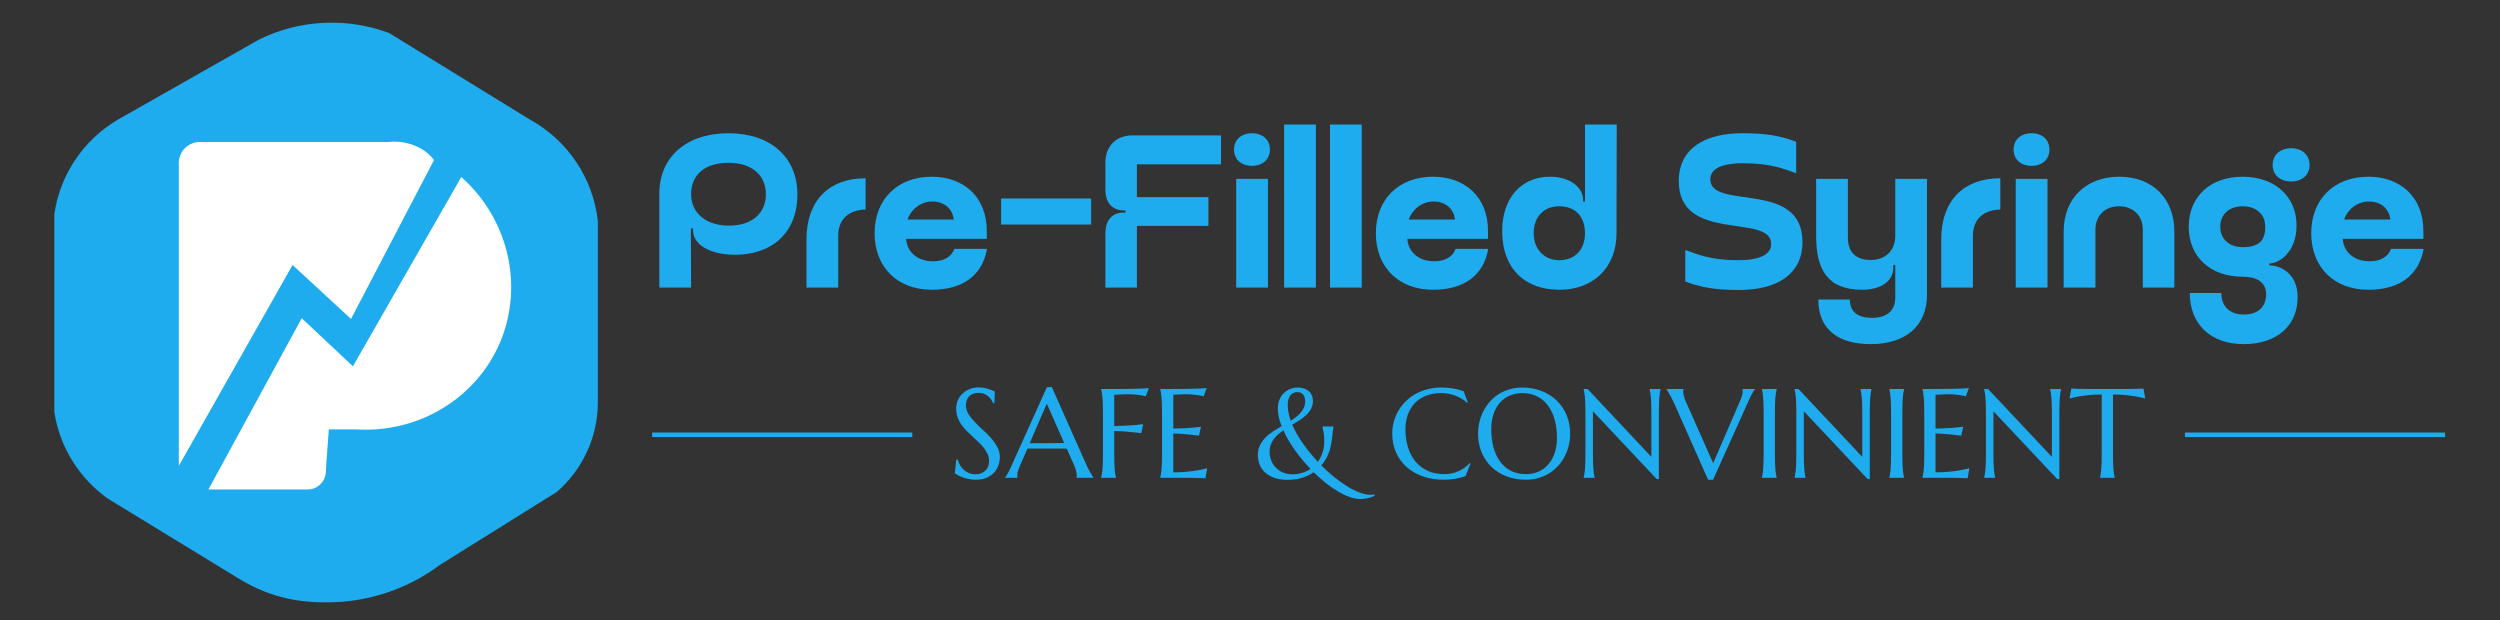
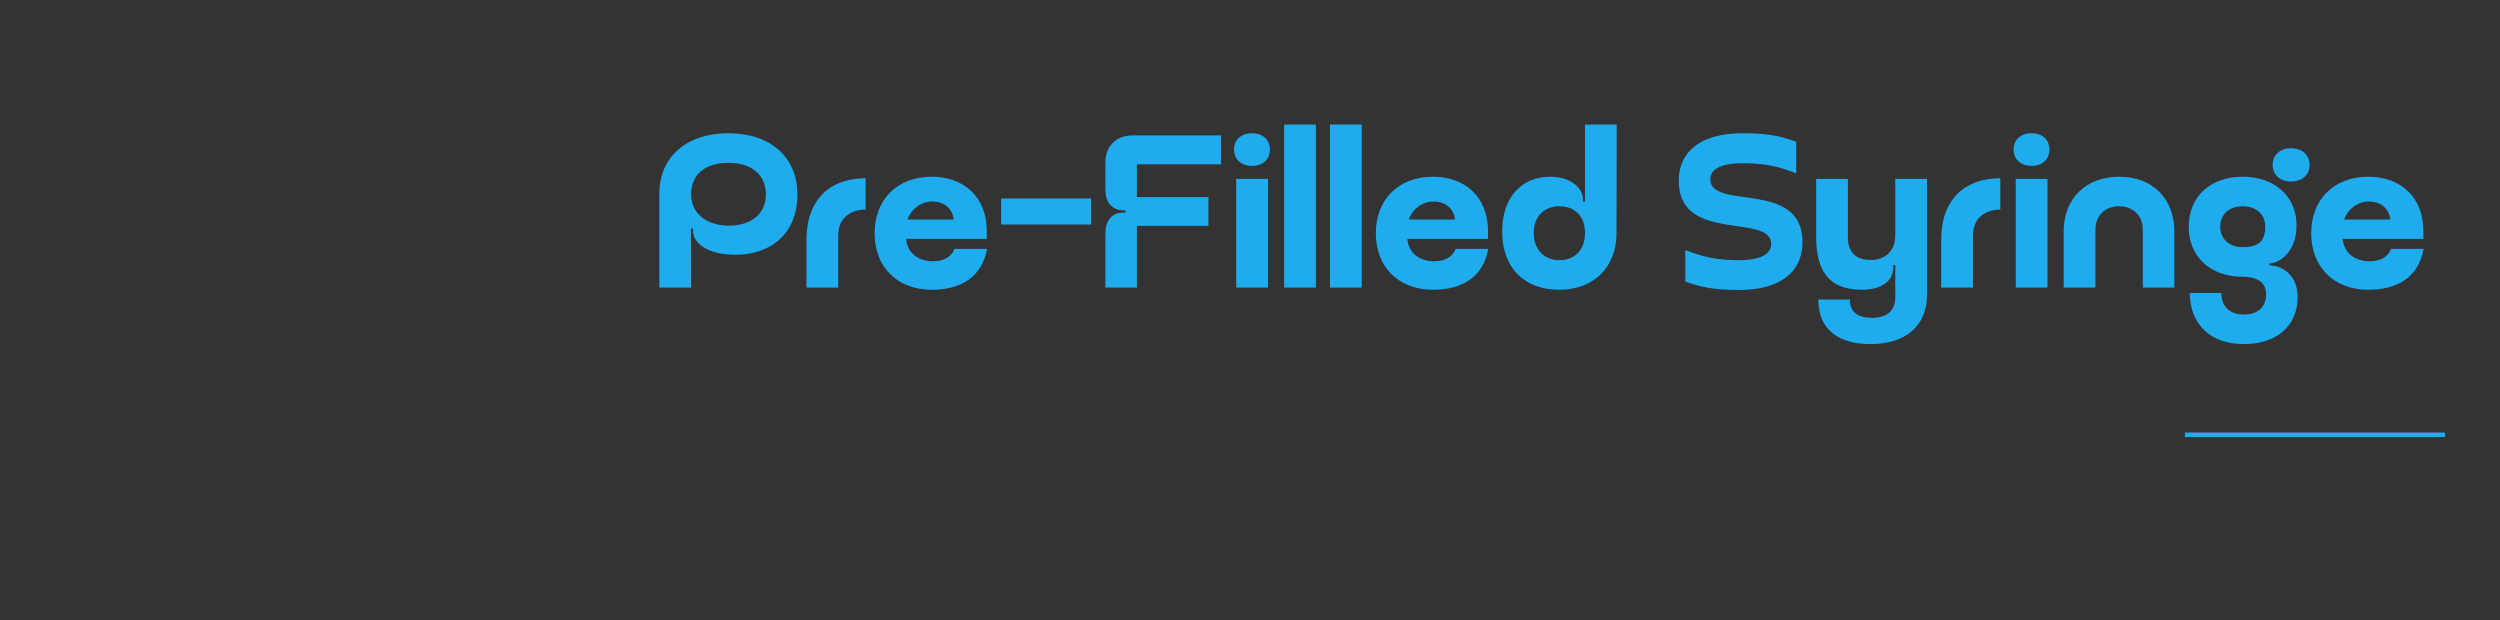
<svg xmlns="http://www.w3.org/2000/svg" width="552" height="137" viewBox="0 0 552 137" fill="none">
  <rect x="0" y="0" width="552" height="137" fill="#333333" stroke="none" />
-   <path d="M12 91.014V47.253C12.624 42.956 14.211 38.852 16.642 35.244C19.073 31.635 22.288 28.614 26.05 26.401L57.107 8.779C61.552 6.57 66.409 5.3 71.372 5.047C76.335 4.794 81.298 5.565 85.946 7.311L117.004 26.401C121.126 28.669 124.639 31.887 127.249 35.784C129.858 39.681 131.488 44.143 132 48.795V89.244C131.942 92.928 131.104 96.559 129.539 99.9C127.975 103.241 125.719 106.217 122.919 108.635L97.038 124.789C90.799 129.432 83.365 132.231 75.594 132.865C66.986 133.453 59.976 132.19 52.67 127.725L23.831 110.104C20.677 107.866 18.005 105.025 15.973 101.746C13.941 98.468 12.59 94.818 12 91.014Z" fill="#1EACEE" />
-   <path d="M39.48 102.866L64.601 58.506L77.501 70.424L95.832 35.333C95.256 34.578 94.57 33.909 93.795 33.346C91.425 31.724 88.522 31.016 85.648 31.36H43.554C42.527 31.507 41.575 31.971 40.838 32.684C40.352 33.188 39.98 33.785 39.746 34.437C39.512 35.09 39.422 35.783 39.48 36.471V102.866Z" fill="white" />
-   <path d="M101.853 39.085L77.923 80.875L66.623 70.262L46.017 108.072H67.941C70.057 108.072 71.807 106.424 71.934 104.312L72.027 102.765L72.605 94.805H78.588C91.823 95.681 104.246 88.53 109.83 76.895C115.905 64.225 112.701 48.69 101.853 39.085Z" fill="white" />
  <path d="M162.288 56.252C156.912 56.252 153.024 54.092 153.024 50.876V50.444H152.544L152.592 63.5H145.584V42.716C145.584 34.652 151.584 29.42 160.848 29.42C170.112 29.42 176.064 34.7 176.064 42.908C176.064 51.5 170.352 56.252 162.288 56.252ZM152.592 42.908C152.592 46.94 155.808 49.82 160.944 49.82C165.936 49.82 169.104 47.18 169.104 42.908C169.104 38.588 165.936 35.948 160.848 35.948C155.664 35.948 152.592 38.54 152.592 42.908ZM185.075 52.028V63.5H178.067V52.94C178.067 44.108 183.203 39.356 191.123 39.356V46.268C187.523 46.316 185.075 48.332 185.075 52.028ZM217.882 52.748H200.074C200.266 55.532 202.426 57.692 206.026 57.692C208.522 57.692 210.154 56.588 210.73 54.956H217.93C216.874 60.956 212.41 63.98 205.738 63.98C198.154 63.98 193.114 58.988 193.114 51.5C193.114 44.012 198.154 39.02 205.738 39.02C212.602 39.02 217.93 43.292 217.882 51.164V52.748ZM200.362 48.476H210.586C210.346 46.172 208.57 44.492 205.882 44.492C203.05 44.492 201.082 46.46 200.362 48.476ZM221.052 43.82H240.924V49.58H221.052V43.82ZM266.82 43.532V49.868H251.028V63.5H244.068V51.548C244.068 48.812 245.412 46.892 248.196 46.94H248.532L248.484 46.46H248.196C245.412 46.46 244.068 44.588 244.068 41.852V35.9C244.068 32.3 246.42 29.9 250.02 29.9H269.604V36.284H251.028V43.532H266.82ZM272.474 33.02C272.474 30.86 274.058 29.42 276.458 29.42C278.81 29.42 280.394 30.86 280.394 33.02C280.394 35.18 278.81 36.62 276.458 36.62C274.058 36.62 272.474 35.18 272.474 33.02ZM272.954 63.5V39.5H279.962V63.5H272.954ZM283.536 63.5V27.5H290.544V63.5H283.536ZM293.661 63.5V27.5H300.669V63.5H293.661ZM328.554 52.748H310.746C310.938 55.532 313.098 57.692 316.698 57.692C319.194 57.692 320.826 56.588 321.402 54.956H328.602C327.546 60.956 323.082 63.98 316.41 63.98C308.826 63.98 303.786 58.988 303.786 51.5C303.786 44.012 308.826 39.02 316.41 39.02C323.274 39.02 328.602 43.292 328.554 51.164V52.748ZM311.034 48.476H321.258C321.018 46.172 319.242 44.492 316.554 44.492C313.722 44.492 311.754 46.46 311.034 48.476ZM331.677 51.02C331.677 43.724 335.901 39.02 342.237 39.02C346.893 39.02 349.533 41.564 349.533 44.06V44.492L349.965 44.54V27.5H356.973L356.925 51.5C356.925 58.988 351.885 63.98 344.301 63.98C336.717 63.98 331.677 59.324 331.677 51.02ZM338.637 51.5C338.637 55.004 340.941 57.452 344.301 57.452C347.757 57.452 349.965 55.1 349.965 51.5C349.965 47.996 348.045 45.548 344.253 45.548C340.845 45.548 338.637 47.9 338.637 51.5ZM370.674 39.98C370.674 32.78 376.434 29.42 384.69 29.42C389.922 29.42 392.994 29.948 396.594 31.292V38.252C394.242 37.436 391.266 36.044 384.834 36.044C379.698 36.044 377.634 37.484 377.634 39.596C377.634 46.508 397.986 39.596 397.986 53.42C397.986 60.668 392.226 64.028 384.018 64.028C378.786 64.028 375.714 63.5 372.114 62.156V55.196C374.466 56.012 377.394 57.452 383.826 57.452C389.01 57.452 391.074 55.964 391.074 53.852C391.074 46.988 370.674 53.804 370.674 39.98ZM418.477 65.612V58.508H418.045V59.084C418.045 62.348 414.925 63.98 411.181 63.98C403.549 63.98 401.005 59.564 401.005 52.124V39.5H408.013V52.508C408.013 55.676 409.789 57.404 413.053 57.404C416.461 57.404 418.477 55.196 418.477 52.028V39.5H425.485V65.084C425.485 71.9 420.829 75.98 413.005 75.98C406.045 75.98 401.485 72.86 401.485 66.14H408.445C408.445 68.924 410.221 70.172 413.341 70.172C416.701 70.172 418.477 68.588 418.477 65.612ZM435.622 52.028V63.5H428.614V52.94C428.614 44.108 433.75 39.356 441.67 39.356V46.268C438.07 46.316 435.622 48.332 435.622 52.028ZM444.599 33.02C444.599 30.86 446.183 29.42 448.583 29.42C450.935 29.42 452.519 30.86 452.519 33.02C452.519 35.18 450.935 36.62 448.583 36.62C446.183 36.62 444.599 35.18 444.599 33.02ZM445.079 63.5V39.5H452.087V63.5H445.079ZM462.669 50.732V63.5H455.661V51.116C455.661 43.868 460.509 39.02 467.997 39.02C475.293 39.02 480.093 43.868 480.093 51.116V63.5H473.133V50.732C473.133 47.612 471.021 45.548 467.853 45.548C464.733 45.548 462.669 47.66 462.669 50.732ZM501.798 36.428C501.798 34.22 503.43 32.732 505.878 32.732C508.326 32.732 509.958 34.22 509.958 36.428C509.958 38.588 508.326 40.076 505.878 40.076C503.43 40.076 501.798 38.588 501.798 36.428ZM483.27 50.06C483.27 43.436 488.022 39.02 495.174 39.02C502.326 39.02 507.078 43.436 507.078 49.772C507.078 55.724 503.19 58.172 501.078 58.172V58.604C503.67 58.604 507.318 60.524 507.318 65.564C507.318 71.996 502.662 75.98 495.414 75.98C488.118 75.98 483.51 71.612 483.51 64.7H490.47C490.47 67.676 492.342 69.452 495.414 69.452C498.534 69.452 500.358 67.772 500.358 64.988C500.358 62.06 497.958 61.1 495.174 61.1C488.022 61.1 483.27 56.684 483.27 50.06ZM490.23 50.06C490.23 52.748 492.198 54.572 495.174 54.572C498.918 54.572 500.166 53.036 500.166 50.06C500.166 47.324 498.198 45.548 495.174 45.548C492.198 45.548 490.23 47.324 490.23 50.06ZM535.085 52.748H517.277C517.469 55.532 519.629 57.692 523.229 57.692C525.725 57.692 527.357 56.588 527.933 54.956H535.133C534.077 60.956 529.613 63.98 522.941 63.98C515.357 63.98 510.317 58.988 510.317 51.5C510.317 44.012 515.357 39.02 522.941 39.02C529.805 39.02 535.133 43.292 535.085 51.164V52.748ZM517.565 48.476H527.789C527.549 46.172 525.773 44.492 523.085 44.492C520.253 44.492 518.285 46.46 517.565 48.476Z" fill="#1EACEE" />
-   <rect x="144" y="95.5" width="57.434" height="1" fill="#1EACEE" />
-   <path d="M219.565 89.012H219.264C219.191 88.802 219.073 88.565 218.909 88.301C218.754 88.037 218.544 87.79 218.28 87.562C218.025 87.326 217.71 87.13 217.336 86.975C216.972 86.82 216.539 86.742 216.038 86.742C215.591 86.742 215.194 86.811 214.848 86.947C214.502 87.084 214.21 87.275 213.973 87.522C213.745 87.768 213.572 88.059 213.454 88.397C213.335 88.734 213.276 89.107 213.276 89.518C213.276 90.174 213.458 90.803 213.823 91.404C214.196 91.997 214.661 92.585 215.217 93.168C215.773 93.751 216.375 94.335 217.022 94.918C217.669 95.501 218.271 96.107 218.827 96.736C219.383 97.365 219.843 98.026 220.208 98.719C220.581 99.402 220.768 100.141 220.768 100.934C220.768 101.526 220.663 102.123 220.454 102.725C220.253 103.317 219.939 103.85 219.51 104.324C219.082 104.798 218.53 105.186 217.856 105.486C217.181 105.778 216.379 105.924 215.45 105.924C214.93 105.924 214.433 105.874 213.959 105.773C213.495 105.682 213.062 105.568 212.661 105.432C212.269 105.286 211.913 105.131 211.594 104.967C211.284 104.803 211.029 104.652 210.829 104.516L211.143 101.494H211.485C211.585 101.923 211.749 102.333 211.977 102.725C212.205 103.107 212.483 103.449 212.811 103.75C213.148 104.042 213.531 104.279 213.959 104.461C214.388 104.634 214.857 104.721 215.368 104.721C215.833 104.721 216.247 104.652 216.612 104.516C216.986 104.37 217.305 104.174 217.569 103.928C217.833 103.673 218.034 103.372 218.17 103.025C218.316 102.679 218.389 102.301 218.389 101.891C218.389 101.316 218.284 100.788 218.075 100.305C217.865 99.812 217.587 99.348 217.241 98.91C216.903 98.473 216.516 98.049 216.079 97.639C215.65 97.228 215.208 96.818 214.752 96.408C214.297 95.989 213.85 95.561 213.413 95.123C212.984 94.686 212.597 94.221 212.25 93.728C211.913 93.227 211.64 92.694 211.43 92.129C211.221 91.555 211.116 90.926 211.116 90.242C211.116 89.522 211.252 88.875 211.526 88.301C211.808 87.717 212.178 87.221 212.633 86.811C213.098 86.4 213.622 86.086 214.206 85.867C214.789 85.648 215.39 85.539 216.01 85.539C216.466 85.539 216.885 85.576 217.268 85.648C217.651 85.721 217.993 85.808 218.293 85.908C218.603 86.008 218.872 86.109 219.1 86.209C219.328 86.309 219.515 86.391 219.661 86.455L219.565 89.012ZM237.694 105.5V105.445C237.712 105.4 237.726 105.331 237.735 105.24C237.744 105.149 237.749 105.067 237.749 104.994C237.749 104.712 237.708 104.402 237.625 104.064C237.553 103.718 237.407 103.29 237.188 102.779L235.534 99.061C235.023 99.042 234.344 99.033 233.497 99.033C232.649 99.033 231.733 99.033 230.749 99.033C230.028 99.033 229.331 99.033 228.657 99.033C227.991 99.033 227.39 99.042 226.852 99.061L225.28 102.67C225.143 103.007 224.997 103.376 224.842 103.777C224.687 104.178 224.61 104.584 224.61 104.994C224.61 105.113 224.619 105.213 224.637 105.295C224.655 105.368 224.674 105.418 224.692 105.445V105.5H221.903V105.445C222.067 105.272 222.272 104.967 222.518 104.529C222.764 104.083 223.033 103.527 223.325 102.861L231.159 85.484H232.252L239.676 102.191C239.849 102.583 240.027 102.966 240.209 103.34C240.401 103.704 240.579 104.033 240.743 104.324C240.907 104.616 241.053 104.862 241.18 105.062C241.308 105.263 241.394 105.391 241.44 105.445V105.5H237.694ZM228.834 97.857C229.363 97.857 229.905 97.857 230.461 97.857C231.017 97.848 231.56 97.844 232.088 97.844C232.626 97.835 233.141 97.83 233.633 97.83C234.125 97.821 234.572 97.812 234.973 97.803L231.131 89.121L227.358 97.857H228.834ZM246.02 100.154C246.02 100.929 246.029 101.608 246.047 102.191C246.075 102.766 246.102 103.262 246.129 103.682C246.166 104.101 246.207 104.452 246.252 104.734C246.307 105.017 246.362 105.254 246.417 105.445V105.5H243.135V105.445C243.19 105.254 243.24 105.017 243.286 104.734C243.34 104.452 243.386 104.101 243.422 103.682C243.459 103.262 243.486 102.766 243.504 102.191C243.523 101.608 243.532 100.929 243.532 100.154V91.254C243.532 90.479 243.523 89.805 243.504 89.231C243.486 88.647 243.459 88.146 243.422 87.727C243.386 87.298 243.34 86.943 243.286 86.66C243.24 86.378 243.19 86.141 243.135 85.949V85.894C243.892 85.894 244.657 85.894 245.432 85.894C246.207 85.885 246.959 85.881 247.688 85.881C248.417 85.872 249.11 85.863 249.766 85.853C250.422 85.835 251.015 85.822 251.543 85.812C252.072 85.794 252.519 85.776 252.883 85.758C253.248 85.731 253.508 85.703 253.663 85.676L252.993 87.494C252.692 87.412 252.341 87.339 251.94 87.275C251.594 87.221 251.17 87.171 250.668 87.125C250.176 87.07 249.607 87.043 248.959 87.043C248.741 87.043 248.467 87.052 248.139 87.07C247.811 87.079 247.487 87.093 247.168 87.111C246.804 87.13 246.421 87.148 246.02 87.166V94.07C246.959 94.061 247.82 94.034 248.604 93.988C249.388 93.943 250.062 93.897 250.627 93.852C251.284 93.797 251.876 93.733 252.405 93.66L251.995 95.643C251.311 95.561 250.618 95.483 249.917 95.41C249.315 95.346 248.668 95.292 247.975 95.246C247.282 95.191 246.631 95.164 246.02 95.164V100.154ZM256.178 85.894C257.318 85.894 258.448 85.89 259.569 85.881C260.699 85.872 261.734 85.863 262.672 85.853C263.611 85.835 264.413 85.812 265.079 85.785C265.744 85.758 266.195 85.721 266.432 85.676L265.762 87.494C265.461 87.412 265.111 87.339 264.709 87.275C264.363 87.221 263.939 87.171 263.438 87.125C262.946 87.07 262.376 87.043 261.729 87.043C261.51 87.043 261.246 87.052 260.936 87.07C260.635 87.079 260.344 87.093 260.061 87.111C259.733 87.13 259.4 87.148 259.063 87.166V94.631C260.002 94.622 260.849 94.594 261.606 94.549C262.362 94.503 263.005 94.458 263.534 94.412C264.153 94.357 264.7 94.294 265.174 94.221L264.75 96.203C264.122 96.121 263.479 96.044 262.823 95.971C262.258 95.907 261.642 95.852 260.977 95.807C260.312 95.752 259.674 95.725 259.063 95.725V104.297C260.139 104.297 261.127 104.251 262.03 104.16C262.932 104.069 263.721 103.964 264.395 103.846C265.179 103.718 265.894 103.568 266.542 103.395L266.145 105.609C266.036 105.6 265.872 105.591 265.653 105.582C265.434 105.573 265.188 105.564 264.915 105.555C264.65 105.546 264.368 105.536 264.067 105.527C263.775 105.527 263.497 105.523 263.233 105.514C262.969 105.514 262.732 105.509 262.522 105.5C262.321 105.5 262.176 105.5 262.084 105.5H256.178V105.445C256.233 105.254 256.283 105.017 256.329 104.734C256.383 104.452 256.429 104.101 256.465 103.682C256.502 103.262 256.529 102.766 256.547 102.191C256.566 101.608 256.575 100.929 256.575 100.154V91.254C256.575 90.479 256.566 89.805 256.547 89.231C256.529 88.647 256.502 88.146 256.465 87.727C256.429 87.298 256.383 86.943 256.329 86.66C256.283 86.378 256.233 86.141 256.178 85.949V85.894ZM293.899 98.158C293.562 99.972 292.842 101.503 291.739 102.752C292.668 103.682 293.621 104.543 294.596 105.336C295.571 106.12 296.528 106.803 297.467 107.387C298.415 107.97 299.327 108.426 300.202 108.754C301.077 109.082 301.879 109.246 302.608 109.246C302.9 109.246 303.191 109.219 303.483 109.164V109.479C303.374 109.524 303.228 109.588 303.045 109.67C302.872 109.752 302.653 109.829 302.389 109.902C302.134 109.975 301.829 110.039 301.473 110.094C301.127 110.148 300.73 110.176 300.284 110.176C299.573 110.176 298.803 110.025 297.973 109.725C297.153 109.433 296.301 109.023 295.417 108.494C294.532 107.975 293.635 107.355 292.723 106.635C291.821 105.915 290.937 105.126 290.071 104.27C289.278 104.807 288.403 105.222 287.446 105.514C286.498 105.805 285.459 105.951 284.329 105.951C283.308 105.951 282.387 105.824 281.567 105.568C280.756 105.313 280.068 104.949 279.502 104.475C278.937 104.001 278.5 103.426 278.19 102.752C277.889 102.077 277.739 101.321 277.739 100.482C277.739 99.68 277.889 98.969 278.19 98.35C278.491 97.721 278.883 97.156 279.366 96.654C279.858 96.153 280.418 95.697 281.047 95.287C281.676 94.877 282.319 94.481 282.975 94.098C282.711 93.414 282.506 92.749 282.36 92.102C282.214 91.454 282.141 90.835 282.141 90.242C282.141 89.522 282.255 88.875 282.483 88.301C282.72 87.717 283.039 87.225 283.44 86.824C283.841 86.423 284.31 86.113 284.848 85.894C285.395 85.676 285.978 85.566 286.598 85.566C287.054 85.566 287.482 85.63 287.883 85.758C288.284 85.885 288.631 86.077 288.922 86.332C289.223 86.578 289.46 86.888 289.633 87.262C289.806 87.635 289.893 88.068 289.893 88.561C289.893 89.18 289.761 89.736 289.497 90.228C289.241 90.721 288.9 91.172 288.471 91.582C288.052 91.992 287.569 92.375 287.022 92.731C286.475 93.086 285.91 93.432 285.327 93.769C285.618 94.453 285.965 95.146 286.366 95.848C286.776 96.549 287.222 97.251 287.706 97.953C288.189 98.646 288.708 99.329 289.264 100.004C289.82 100.678 290.394 101.335 290.987 101.973C291.424 101.38 291.766 100.706 292.012 99.949C292.267 99.193 292.395 98.363 292.395 97.461C292.395 96.695 292.349 96.057 292.258 95.547C292.176 95.027 292.09 94.585 291.999 94.221V94.166H294.459V94.221C294.396 94.439 294.346 94.686 294.309 94.959C294.282 95.223 294.25 95.519 294.213 95.848C294.177 96.167 294.136 96.522 294.09 96.914C294.045 97.297 293.981 97.712 293.899 98.158ZM285.354 104.721C286.101 104.721 286.812 104.62 287.487 104.42C288.17 104.219 288.795 103.928 289.36 103.545C288.74 102.889 288.139 102.214 287.555 101.521C286.972 100.82 286.425 100.109 285.915 99.389C285.404 98.659 284.93 97.93 284.493 97.201C284.064 96.463 283.691 95.738 283.372 95.027C282.943 95.319 282.542 95.624 282.168 95.943C281.804 96.262 281.485 96.613 281.211 96.996C280.938 97.379 280.719 97.798 280.555 98.254C280.4 98.701 280.323 99.193 280.323 99.731C280.323 100.441 280.446 101.102 280.692 101.713C280.947 102.324 281.298 102.852 281.745 103.299C282.191 103.745 282.72 104.096 283.331 104.352C283.95 104.598 284.625 104.721 285.354 104.721ZM284.329 89.518C284.329 90.046 284.388 90.593 284.506 91.158C284.625 91.714 284.789 92.293 284.999 92.894C285.445 92.612 285.86 92.32 286.243 92.019C286.635 91.719 286.972 91.395 287.254 91.049C287.546 90.693 287.774 90.315 287.938 89.914C288.102 89.513 288.184 89.071 288.184 88.588C288.184 88.314 288.148 88.059 288.075 87.822C288.011 87.576 287.911 87.362 287.774 87.18C287.637 86.988 287.459 86.842 287.241 86.742C287.031 86.633 286.785 86.578 286.502 86.578C285.773 86.578 285.226 86.838 284.862 87.357C284.506 87.877 284.329 88.597 284.329 89.518ZM324.1 88.902L323.977 88.957C323.266 88.301 322.409 87.777 321.407 87.385C320.413 86.993 319.319 86.797 318.125 86.797C316.977 86.797 315.924 86.979 314.967 87.344C314.01 87.699 313.185 88.219 312.493 88.902C311.809 89.586 311.276 90.424 310.893 91.418C310.51 92.412 310.319 93.542 310.319 94.809C310.319 96.203 310.501 97.507 310.866 98.719C311.23 99.922 311.773 100.965 312.493 101.85C313.213 102.734 314.111 103.431 315.186 103.941C316.271 104.443 317.533 104.693 318.973 104.693C319.493 104.693 320.012 104.639 320.532 104.529C321.051 104.42 321.548 104.26 322.022 104.051C322.505 103.832 322.956 103.572 323.375 103.271C323.804 102.962 324.191 102.611 324.538 102.219L324.688 102.314L323.594 105.104C322.911 105.368 322.154 105.568 321.325 105.705C320.504 105.851 319.675 105.924 318.836 105.924C317.15 105.924 315.605 105.682 314.202 105.199C312.807 104.707 311.604 104.014 310.592 103.121C309.59 102.228 308.806 101.157 308.241 99.908C307.685 98.65 307.407 97.256 307.407 95.725C307.407 94.859 307.516 94.007 307.735 93.168C307.963 92.329 308.291 91.532 308.719 90.775C309.148 90.019 309.676 89.326 310.305 88.697C310.934 88.059 311.65 87.508 312.452 87.043C313.263 86.578 314.152 86.218 315.118 85.963C316.093 85.699 317.146 85.566 318.276 85.566C320.035 85.566 321.667 85.835 323.17 86.373L324.1 88.902ZM336.131 85.566C337.653 85.566 339.057 85.817 340.342 86.318C341.637 86.811 342.753 87.508 343.692 88.41C344.631 89.303 345.364 90.379 345.893 91.637C346.422 92.894 346.686 94.284 346.686 95.807C346.686 96.672 346.586 97.525 346.385 98.363C346.185 99.202 345.889 99.995 345.497 100.742C345.114 101.49 344.64 102.182 344.075 102.82C343.51 103.449 342.862 103.996 342.133 104.461C341.413 104.917 340.616 105.272 339.741 105.527C338.866 105.792 337.922 105.924 336.911 105.924C335.389 105.924 333.98 105.682 332.686 105.199C331.401 104.707 330.289 104.014 329.35 103.121C328.411 102.228 327.678 101.157 327.149 99.908C326.62 98.65 326.356 97.256 326.356 95.725C326.356 94.859 326.456 94.007 326.657 93.168C326.857 92.329 327.149 91.532 327.532 90.775C327.924 90.019 328.398 89.326 328.954 88.697C329.519 88.059 330.161 87.508 330.881 87.043C331.611 86.578 332.413 86.218 333.288 85.963C334.172 85.699 335.12 85.566 336.131 85.566ZM336.911 104.693C337.922 104.693 338.847 104.511 339.686 104.146C340.525 103.782 341.245 103.253 341.846 102.561C342.457 101.868 342.931 101.025 343.268 100.031C343.605 99.029 343.774 97.894 343.774 96.627C343.774 95.223 343.61 93.924 343.282 92.731C342.963 91.527 342.484 90.488 341.846 89.613C341.208 88.729 340.411 88.041 339.454 87.549C338.506 87.047 337.398 86.797 336.131 86.797C335.12 86.797 334.194 86.979 333.356 87.344C332.517 87.699 331.793 88.219 331.182 88.902C330.581 89.586 330.111 90.424 329.774 91.418C329.437 92.412 329.268 93.542 329.268 94.809C329.268 96.203 329.428 97.507 329.747 98.719C330.066 99.922 330.544 100.965 331.182 101.85C331.82 102.734 332.618 103.431 333.575 103.941C334.532 104.443 335.644 104.693 336.911 104.693ZM350.542 85.894L364.624 100.879V91.254C364.624 90.479 364.614 89.805 364.596 89.231C364.578 88.647 364.551 88.146 364.514 87.727C364.478 87.298 364.432 86.943 364.377 86.66C364.332 86.378 364.282 86.141 364.227 85.949V85.894H366.661V85.949C366.606 86.141 366.556 86.378 366.51 86.66C366.465 86.943 366.424 87.298 366.387 87.727C366.351 88.146 366.323 88.647 366.305 89.231C366.287 89.805 366.278 90.479 366.278 91.254V105.773H365.799L351.717 90.803V100.154C351.717 100.929 351.726 101.608 351.745 102.191C351.763 102.766 351.79 103.262 351.827 103.682C351.863 104.101 351.904 104.452 351.95 104.734C351.995 105.017 352.045 105.254 352.1 105.445V105.5H349.667V105.445C349.721 105.254 349.771 105.017 349.817 104.734C349.872 104.452 349.917 104.101 349.954 103.682C349.99 103.262 350.017 102.766 350.036 102.191C350.054 101.608 350.063 100.929 350.063 100.154V91.254C350.063 90.479 350.054 89.805 350.036 89.231C350.017 88.647 349.99 88.146 349.954 87.727C349.917 87.298 349.872 86.943 349.817 86.66C349.771 86.378 349.721 86.141 349.667 85.949V85.894H350.542ZM371.706 85.894V85.949C371.687 85.995 371.674 86.063 371.665 86.154C371.655 86.245 371.651 86.328 371.651 86.4C371.651 86.683 371.687 86.997 371.76 87.344C371.842 87.681 371.993 88.105 372.211 88.615L378.268 102.273L384.12 88.725C384.256 88.387 384.402 88.018 384.557 87.617C384.712 87.216 384.79 86.811 384.79 86.4C384.79 86.291 384.78 86.2 384.762 86.127C384.744 86.045 384.726 85.986 384.708 85.949V85.894H387.51V85.949C387.337 86.122 387.127 86.432 386.881 86.879C386.635 87.326 386.366 87.877 386.075 88.533L378.241 105.924H377.147L369.723 89.203C369.55 88.811 369.368 88.433 369.176 88.068C368.994 87.704 368.821 87.376 368.657 87.084C368.493 86.783 368.347 86.533 368.219 86.332C368.092 86.132 368.005 86.004 367.959 85.949V85.894H371.706ZM389.028 105.445C389.083 105.254 389.133 105.017 389.178 104.734C389.224 104.452 389.265 104.101 389.301 103.682C389.338 103.262 389.365 102.766 389.383 102.191C389.402 101.608 389.411 100.929 389.411 100.154V91.254C389.411 90.479 389.402 89.805 389.383 89.231C389.365 88.647 389.338 88.146 389.301 87.727C389.265 87.298 389.224 86.943 389.178 86.66C389.133 86.378 389.083 86.141 389.028 85.949V85.894H392.295V85.949C392.241 86.141 392.186 86.378 392.131 86.66C392.086 86.943 392.045 87.298 392.008 87.727C391.981 88.146 391.954 88.647 391.926 89.231C391.908 89.805 391.899 90.479 391.899 91.254V100.154C391.899 100.929 391.908 101.608 391.926 102.191C391.954 102.766 391.981 103.262 392.008 103.682C392.045 104.101 392.086 104.452 392.131 104.734C392.186 105.017 392.241 105.254 392.295 105.445V105.5H389.028V105.445ZM397.108 85.894L411.19 100.879V91.254C411.19 90.479 411.181 89.805 411.163 89.231C411.144 88.647 411.117 88.146 411.081 87.727C411.044 87.298 410.999 86.943 410.944 86.66C410.898 86.378 410.848 86.141 410.793 85.949V85.894H413.227V85.949C413.172 86.141 413.122 86.378 413.077 86.66C413.031 86.943 412.99 87.298 412.954 87.727C412.917 88.146 412.89 88.647 412.872 89.231C412.853 89.805 412.844 90.479 412.844 91.254V105.773H412.366L398.284 90.803V100.154C398.284 100.929 398.293 101.608 398.311 102.191C398.329 102.766 398.357 103.262 398.393 103.682C398.43 104.101 398.471 104.452 398.516 104.734C398.562 105.017 398.612 105.254 398.667 105.445V105.5H396.233V105.445C396.288 105.254 396.338 105.017 396.383 104.734C396.438 104.452 396.484 104.101 396.52 103.682C396.556 103.262 396.584 102.766 396.602 102.191C396.62 101.608 396.629 100.929 396.629 100.154V91.254C396.629 90.479 396.62 89.805 396.602 89.231C396.584 88.647 396.556 88.146 396.52 87.727C396.484 87.298 396.438 86.943 396.383 86.66C396.338 86.378 396.288 86.141 396.233 85.949V85.894H397.108ZM417.165 105.445C417.219 105.254 417.269 105.017 417.315 104.734C417.361 104.452 417.402 104.101 417.438 103.682C417.474 103.262 417.502 102.766 417.52 102.191C417.538 101.608 417.547 100.929 417.547 100.154V91.254C417.547 90.479 417.538 89.805 417.52 89.231C417.502 88.647 417.474 88.146 417.438 87.727C417.402 87.298 417.361 86.943 417.315 86.66C417.269 86.378 417.219 86.141 417.165 85.949V85.894H420.432V85.949C420.377 86.141 420.323 86.378 420.268 86.66C420.222 86.943 420.181 87.298 420.145 87.727C420.118 88.146 420.09 88.647 420.063 89.231C420.045 89.805 420.036 90.479 420.036 91.254V100.154C420.036 100.929 420.045 101.608 420.063 102.191C420.09 102.766 420.118 103.262 420.145 103.682C420.181 104.101 420.222 104.452 420.268 104.734C420.323 105.017 420.377 105.254 420.432 105.445V105.5H417.165V105.445ZM424.479 85.894C425.618 85.894 426.749 85.89 427.87 85.881C429 85.872 430.034 85.863 430.973 85.853C431.912 85.835 432.714 85.812 433.379 85.785C434.045 85.758 434.496 85.721 434.733 85.676L434.063 87.494C433.762 87.412 433.411 87.339 433.01 87.275C432.664 87.221 432.24 87.171 431.739 87.125C431.247 87.07 430.677 87.043 430.03 87.043C429.811 87.043 429.547 87.052 429.237 87.07C428.936 87.079 428.644 87.093 428.362 87.111C428.034 87.13 427.701 87.148 427.364 87.166V94.631C428.303 94.622 429.15 94.594 429.907 94.549C430.663 94.503 431.306 94.458 431.834 94.412C432.454 94.357 433.001 94.294 433.475 94.221L433.051 96.203C432.422 96.121 431.78 96.044 431.124 95.971C430.558 95.907 429.943 95.852 429.278 95.807C428.612 95.752 427.974 95.725 427.364 95.725V104.297C428.439 104.297 429.428 104.251 430.331 104.16C431.233 104.069 432.021 103.964 432.696 103.846C433.48 103.718 434.195 103.568 434.842 103.395L434.446 105.609C434.336 105.6 434.172 105.591 433.954 105.582C433.735 105.573 433.489 105.564 433.215 105.555C432.951 105.546 432.668 105.536 432.368 105.527C432.076 105.527 431.798 105.523 431.534 105.514C431.269 105.514 431.032 105.509 430.823 105.5C430.622 105.5 430.476 105.5 430.385 105.5H424.479V105.445C424.534 105.254 424.584 105.017 424.629 104.734C424.684 104.452 424.73 104.101 424.766 103.682C424.803 103.262 424.83 102.766 424.848 102.191C424.866 101.608 424.875 100.929 424.875 100.154V91.254C424.875 90.479 424.866 89.805 424.848 89.231C424.83 88.647 424.803 88.146 424.766 87.727C424.73 87.298 424.684 86.943 424.629 86.66C424.584 86.378 424.534 86.141 424.479 85.949V85.894ZM438.971 85.894L453.053 100.879V91.254C453.053 90.479 453.044 89.805 453.026 89.231C453.008 88.647 452.98 88.146 452.944 87.727C452.907 87.298 452.862 86.943 452.807 86.66C452.762 86.378 452.711 86.141 452.657 85.949V85.894H455.09V85.949C455.036 86.141 454.986 86.378 454.94 86.66C454.894 86.943 454.853 87.298 454.817 87.727C454.78 88.146 454.753 88.647 454.735 89.231C454.717 89.805 454.708 90.479 454.708 91.254V105.773H454.229L440.147 90.803V100.154C440.147 100.929 440.156 101.608 440.174 102.191C440.193 102.766 440.22 103.262 440.256 103.682C440.293 104.101 440.334 104.452 440.379 104.734C440.425 105.017 440.475 105.254 440.53 105.445V105.5H438.096V105.445C438.151 105.254 438.201 105.017 438.247 104.734C438.301 104.452 438.347 104.101 438.383 103.682C438.42 103.262 438.447 102.766 438.465 102.191C438.484 101.608 438.493 100.929 438.493 100.154V91.254C438.493 90.479 438.484 89.805 438.465 89.231C438.447 88.647 438.42 88.146 438.383 87.727C438.347 87.298 438.301 86.943 438.247 86.66C438.201 86.378 438.151 86.141 438.096 85.949V85.894H438.971ZM464.059 87.098C462.984 87.098 462.013 87.148 461.147 87.248C460.281 87.339 459.534 87.439 458.905 87.549C458.176 87.686 457.524 87.836 456.95 88L457.346 85.785C457.456 85.794 457.62 85.803 457.838 85.812C458.057 85.822 458.299 85.831 458.563 85.84C458.836 85.849 459.119 85.858 459.411 85.867C459.711 85.867 459.994 85.872 460.258 85.881C460.523 85.881 460.755 85.885 460.956 85.894C461.165 85.894 461.316 85.894 461.407 85.894H469.213C469.305 85.894 469.45 85.894 469.651 85.894C469.861 85.885 470.097 85.881 470.362 85.881C470.626 85.872 470.904 85.867 471.196 85.867C471.497 85.858 471.779 85.849 472.043 85.84C472.317 85.831 472.563 85.822 472.782 85.812C473 85.803 473.165 85.794 473.274 85.785L473.67 88C473.087 87.836 472.431 87.686 471.702 87.549C471.073 87.439 470.325 87.339 469.459 87.248C468.594 87.148 467.623 87.098 466.547 87.098V100.154C466.547 100.929 466.556 101.608 466.575 102.191C466.602 102.766 466.629 103.262 466.657 103.682C466.693 104.101 466.734 104.452 466.78 104.734C466.834 105.017 466.889 105.254 466.944 105.445V105.5H463.676V105.445C463.731 105.254 463.781 105.017 463.827 104.734C463.872 104.452 463.913 104.101 463.95 103.682C463.986 103.262 464.014 102.766 464.032 102.191C464.05 101.608 464.059 100.929 464.059 100.154V87.098Z" fill="#1EACEE" />
  <rect x="482.435" y="95.5" width="57.434" height="1" fill="#1EACEE" />
</svg>